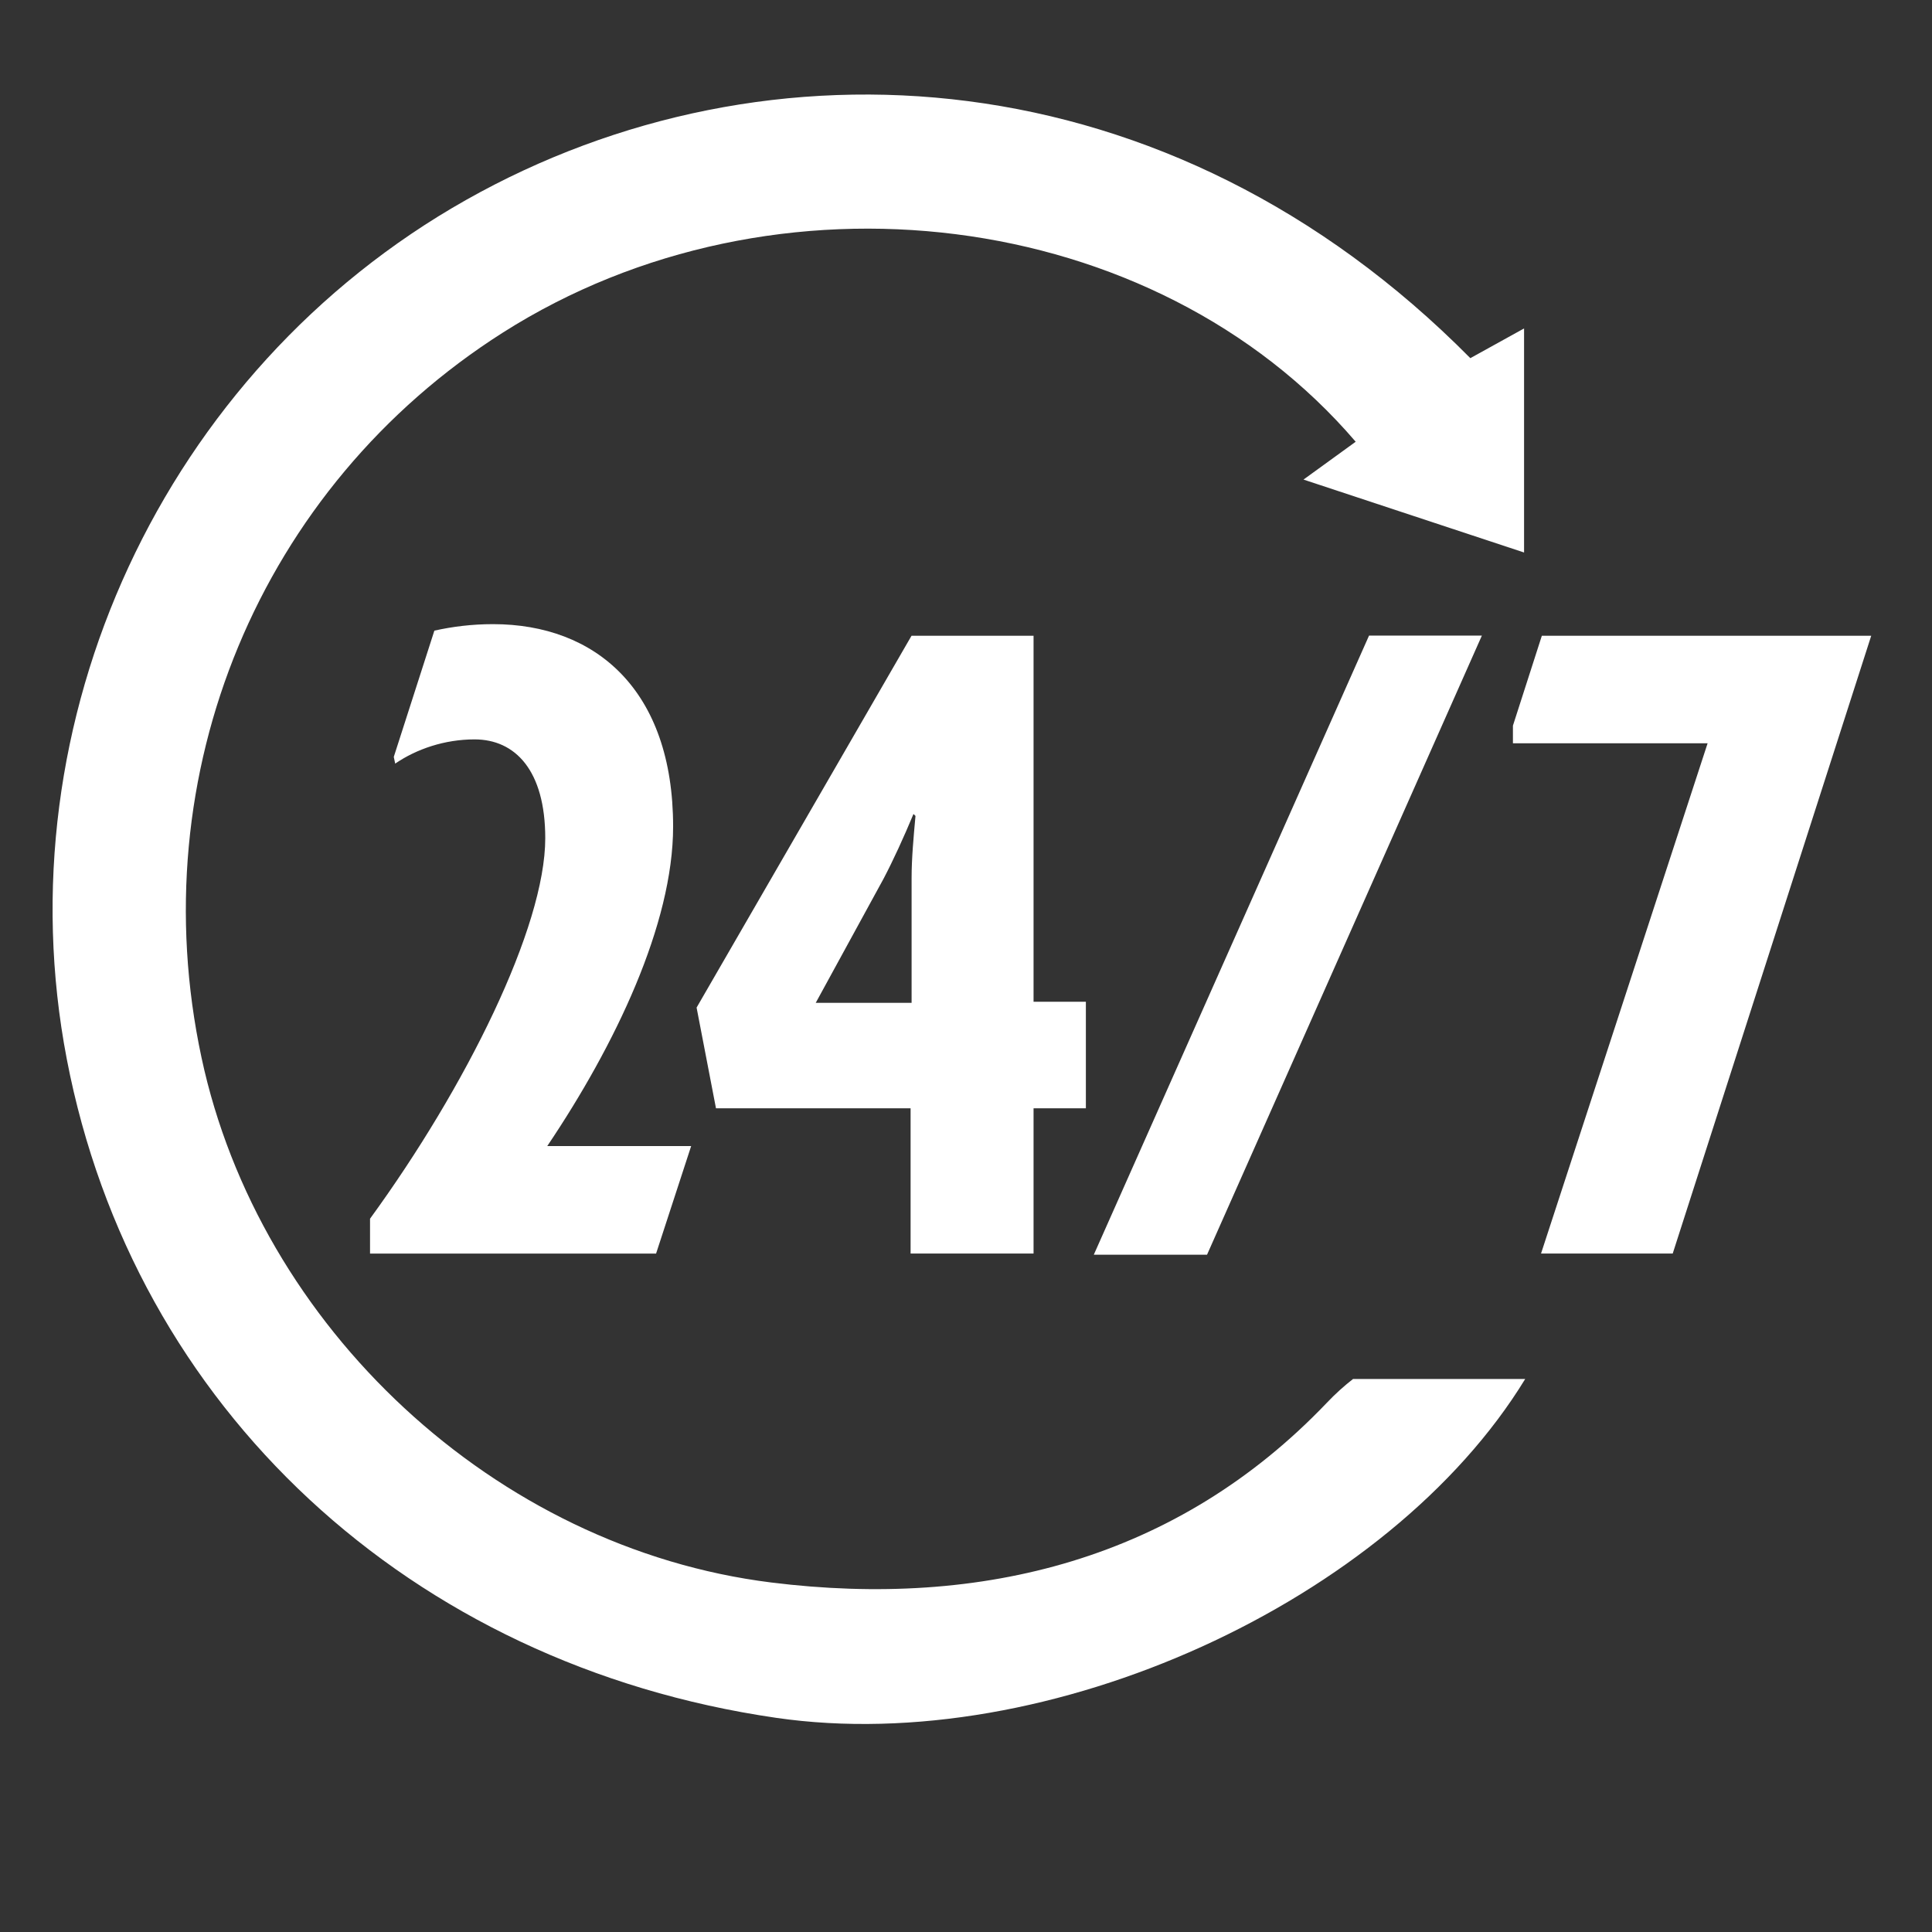
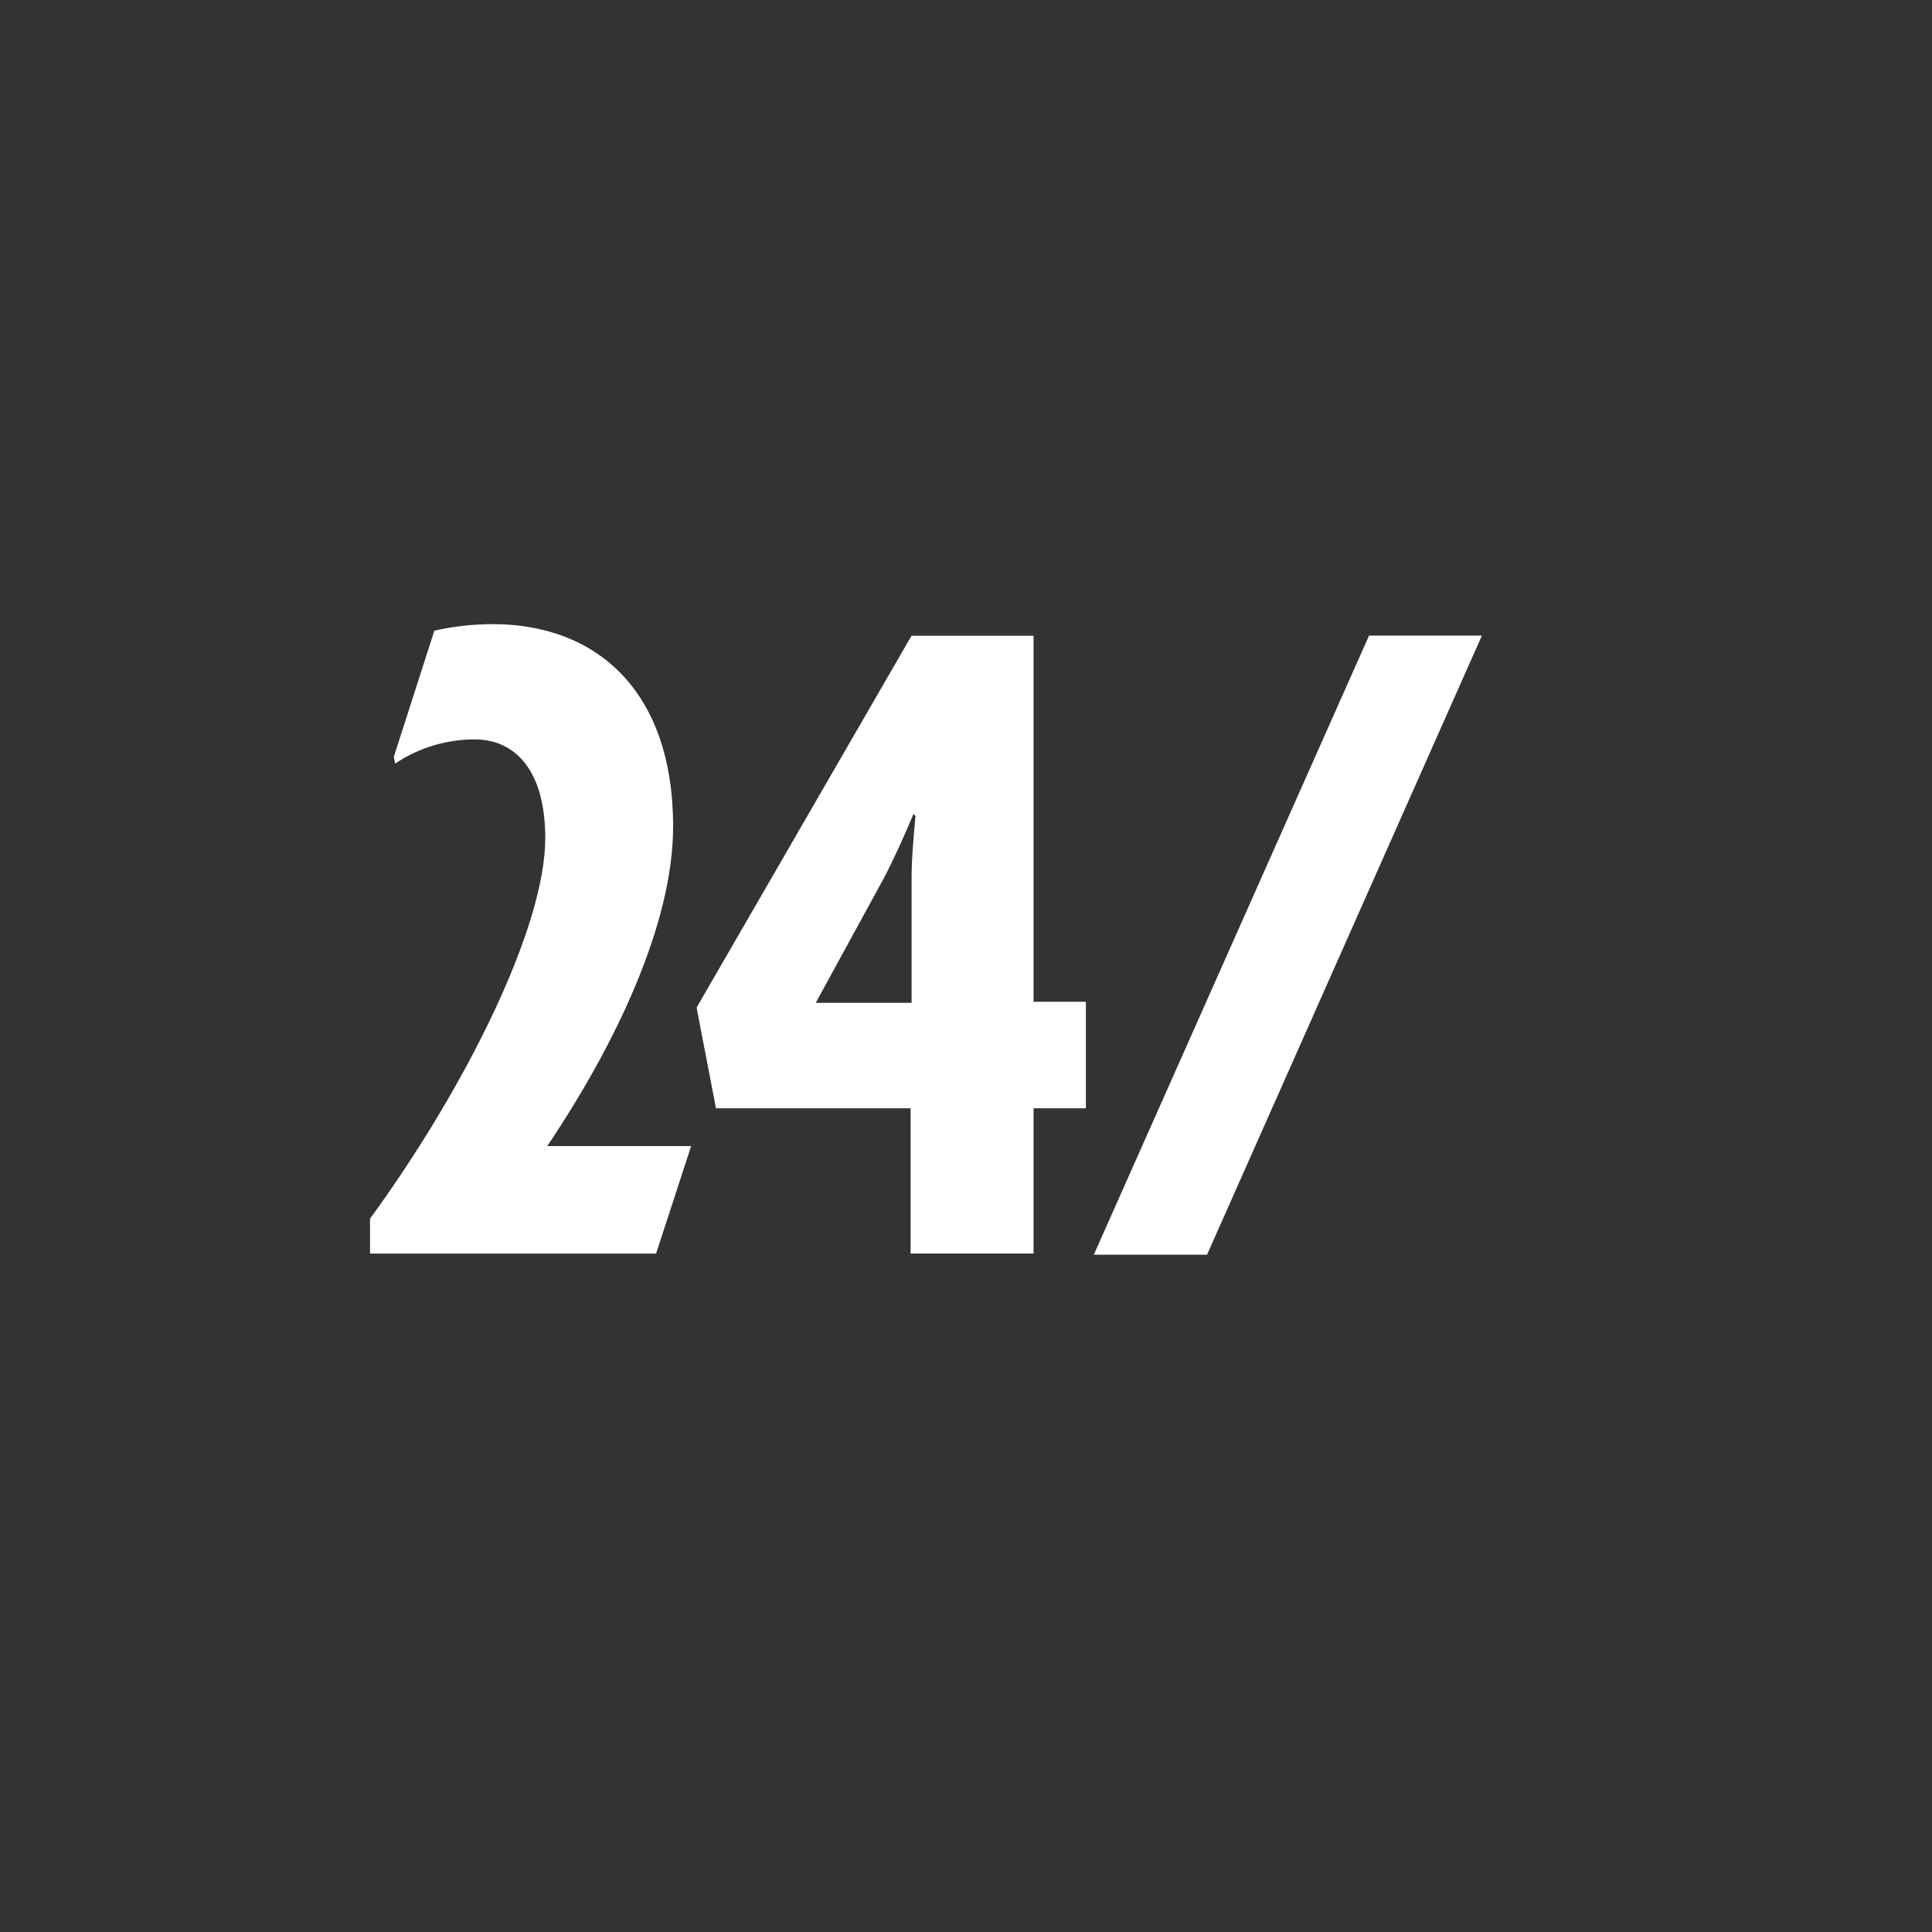
<svg xmlns="http://www.w3.org/2000/svg" version="1.1" id="Layer_1" x="0px" y="0px" viewBox="0 0 288 288" style="enable-background:new 0 0 288 288;" xml:space="preserve">
  <rect x="0" y="0" width="288" height="288" fill="#333333" stroke="none" />
  <style type="text/css">
	.st0{fill:#FFFFFF;}
</style>
  <g>
    <g>
-       <path class="st0" d="M201.7,205.56c-1.31,1.02-2.63,2.2-3.93,3.57c-22.23,23.29-51.35,30.68-82.8,26.77    c-41.2-5.13-76.35-38.13-84.93-78.24c-9.06-42.33,8.7-85.06,44.92-108.08c40.52-25.75,97.12-18.79,127.13,16.27    c-2.16,1.57-4.38,3.18-7.78,5.64c11.83,3.91,22.15,7.32,32.88,10.87v-33.4c-2.92,1.62-5.26,2.91-8.01,4.43    C174.28,8.01,114.36,4.47,69.47,29.81C24.39,55.26,0.27,107.46,9.96,157.9c9.99,51.99,51.18,90.24,105.71,98.17    c40.66,5.92,91.46-17.39,111.69-50.51H201.7z" />
-     </g>
+       </g>
    <g>
      <polygon class="st0" points="179.93,187.04 220.9,94.75 204.08,94.75 163.05,187.04   " />
-       <polygon class="st0" points="229.84,94.77 225.53,108.17 225.53,110.8 254.55,110.8 229.72,186.86 249.35,186.86 278.94,94.77       " />
      <path class="st0" d="M103.03,170.84H81.58c10.1-15.01,18.76-33.05,18.76-47.63c0-20.35-11.55-30.17-26.85-30.17    c-3.13,0-6.07,0.37-8.74,0.97l-6.05,18.82l0.21,1c3.17-2.17,7.36-3.61,11.83-3.61c6.06,0,10.54,4.62,10.54,14.73    c0,13.28-11.83,37.1-26.12,56.72v5.2H97.8L103.03,170.84z" />
      <path class="st0" d="M136.17,121.34c-1.44,3.46-3.03,6.93-4.47,9.67l-10.1,18.48h14.29v-18.62c0-2.89,0.29-6.06,0.58-9.24    L136.17,121.34z M154.07,165.21v21.65h-18.33v-21.65h-29.01l-2.89-15.01l32.04-55.43h18.19v54.56h7.8v15.88H154.07z" />
    </g>
  </g>
</svg>